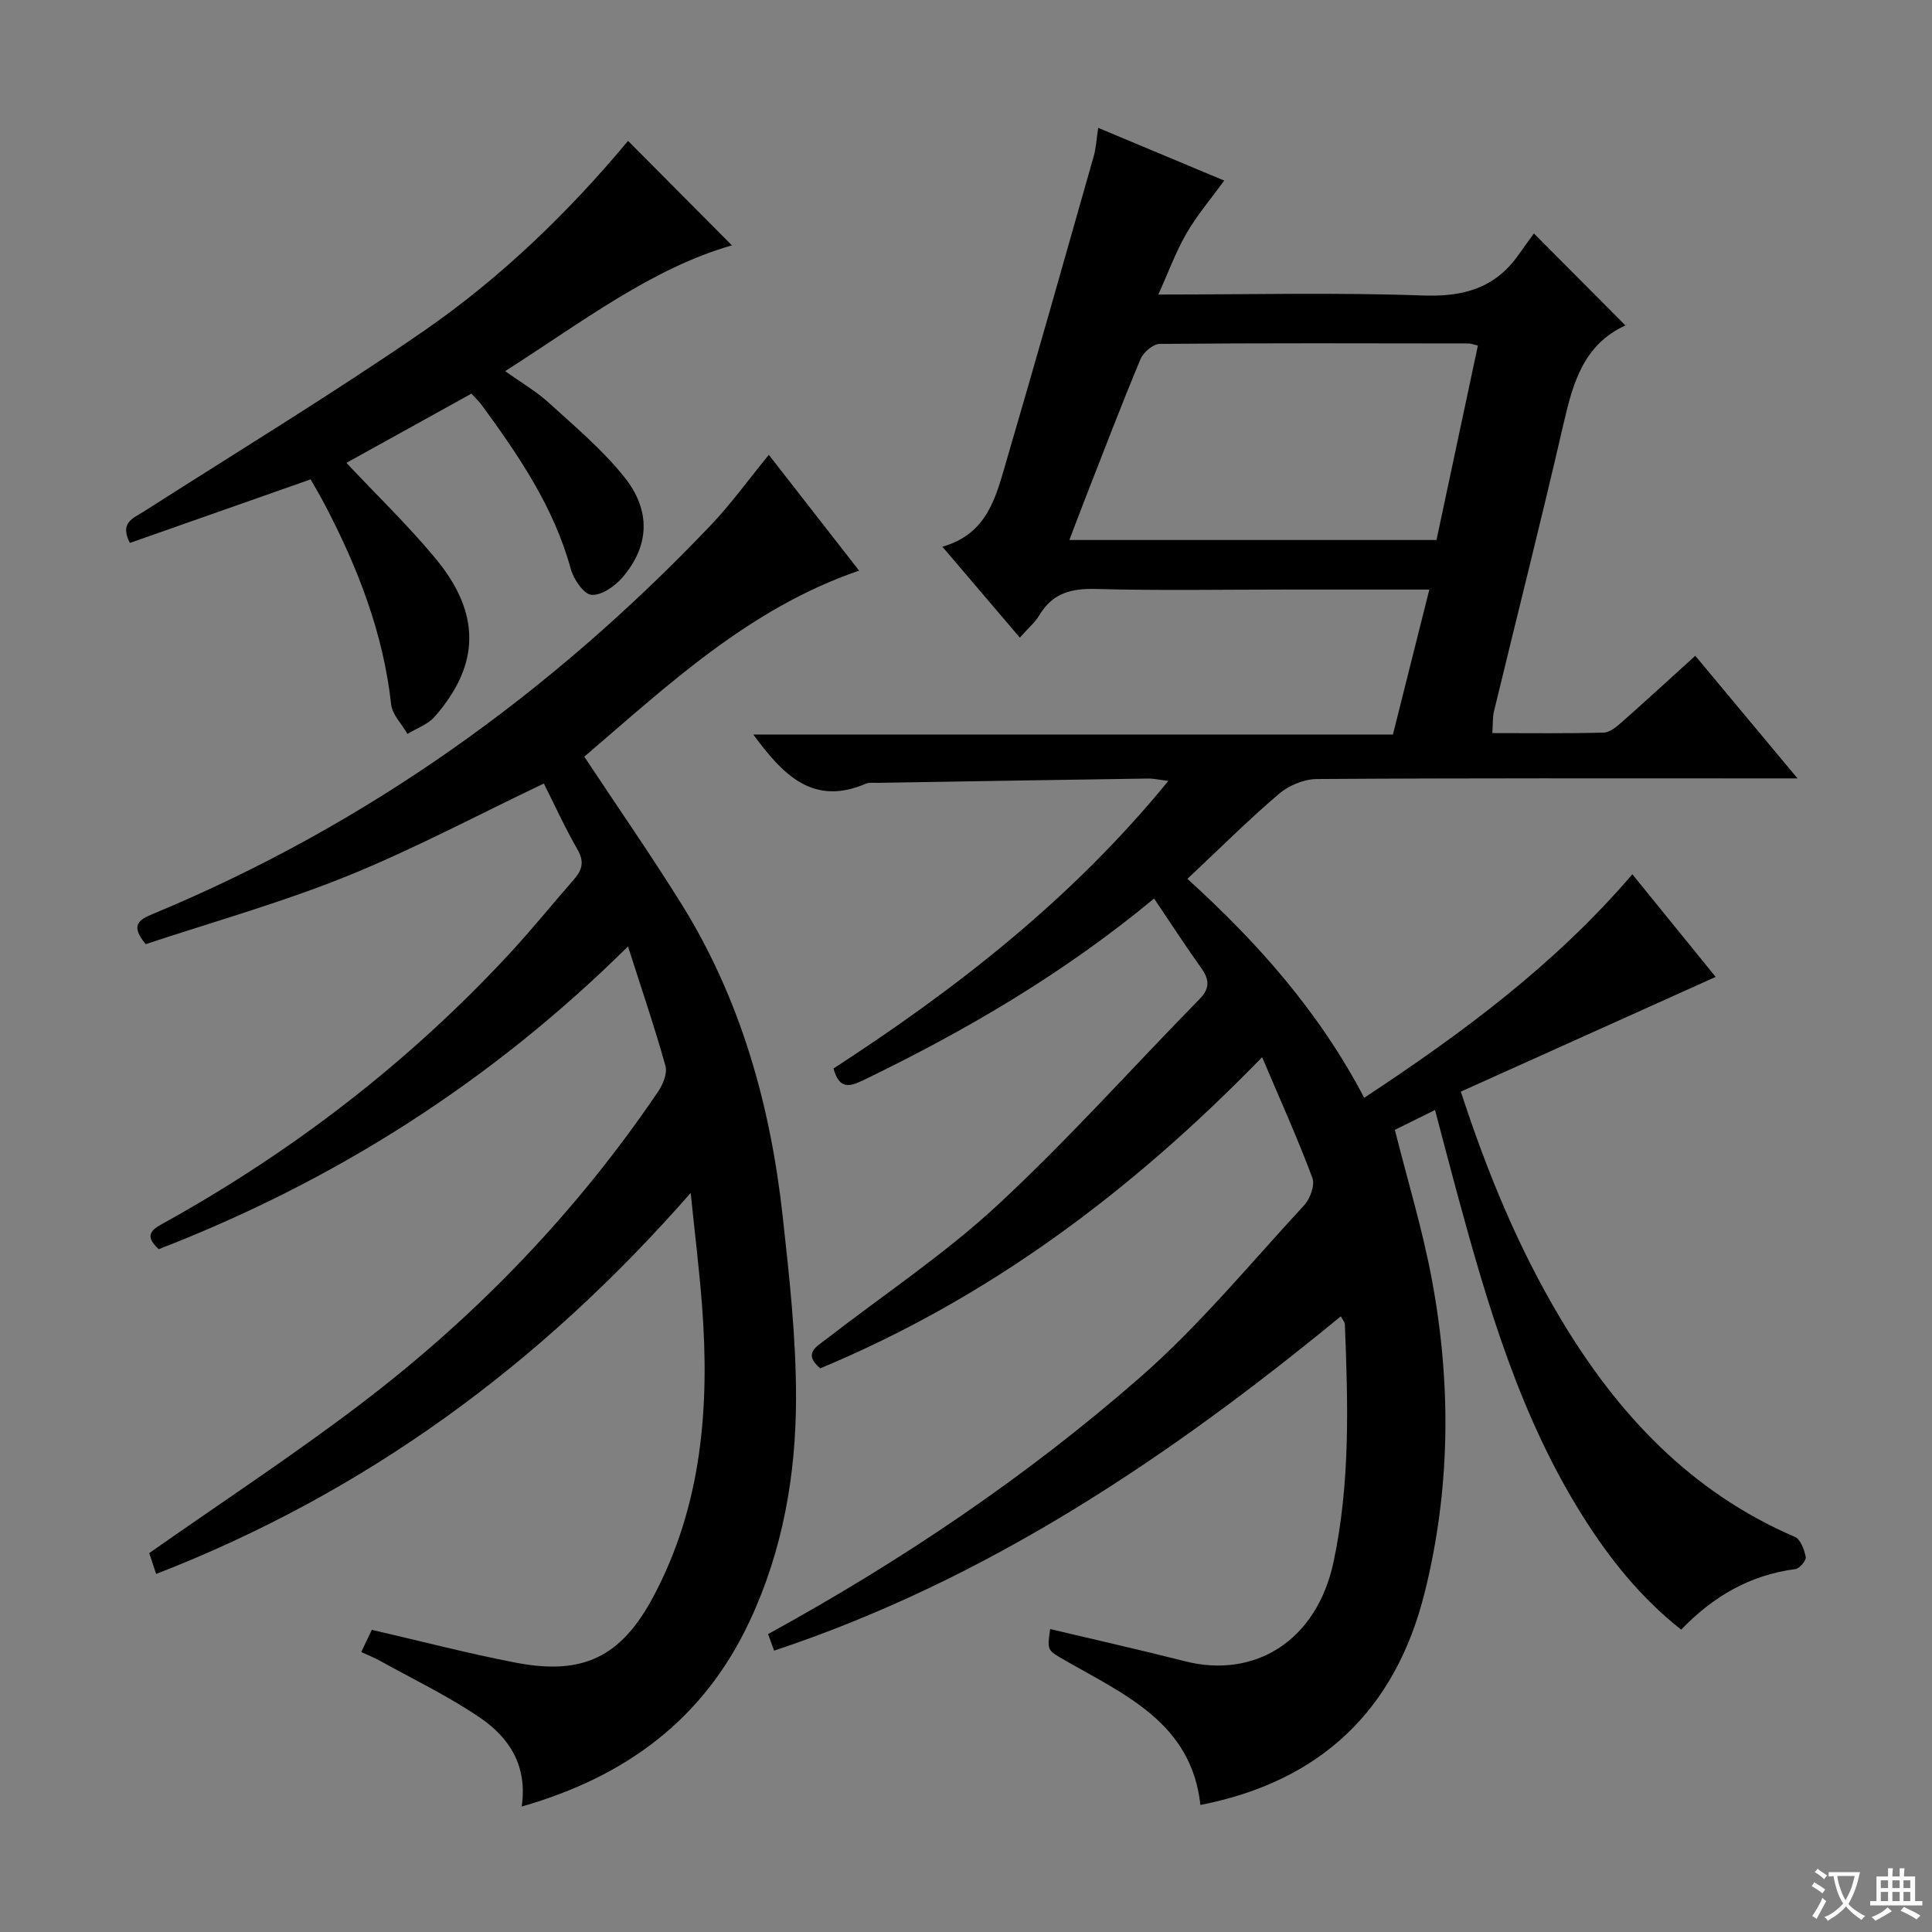
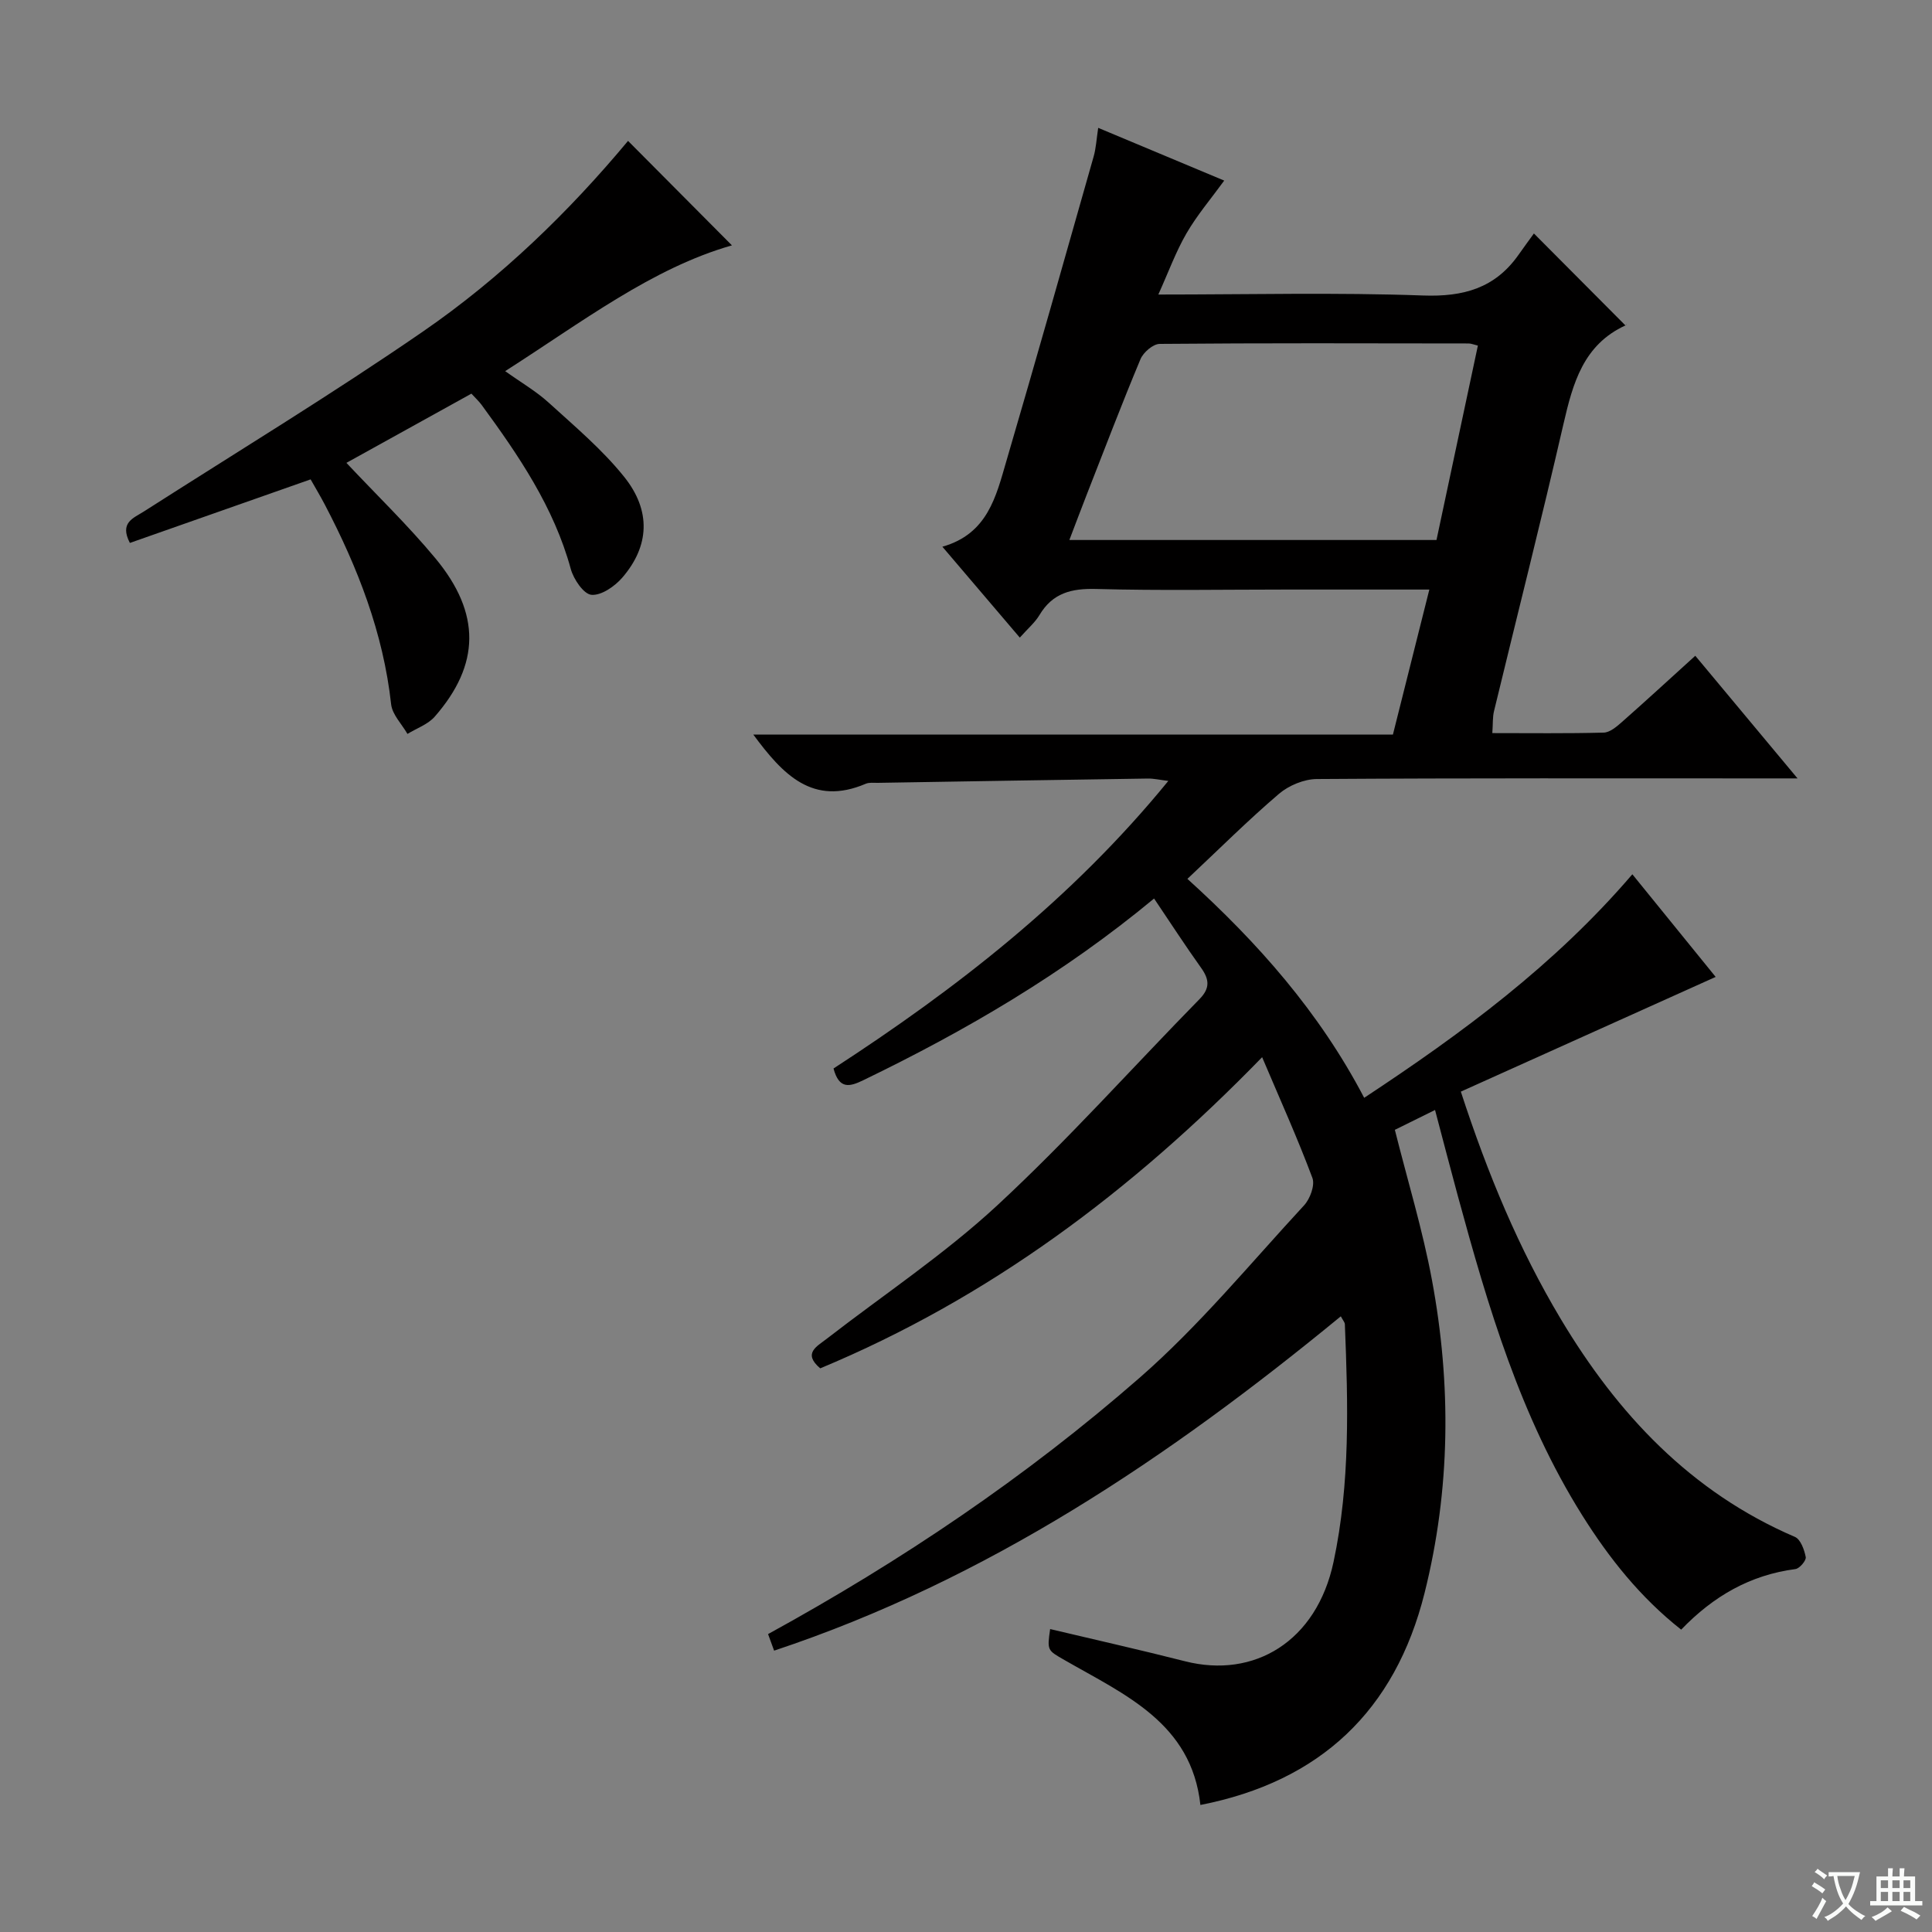
<svg xmlns="http://www.w3.org/2000/svg" enable-background="new 0 0 400 400" viewBox="0 0 400 400">
  <rect x="0" y="0" width="400" height="400" fill="#808080" stroke="none" />
  <path d="m377.9 391.2c-.2.3-.4.5-.6.8-.7-.6-1.4-1-2.2-1.5.2-.3.4-.5.5-.8.6.4 1.4.8 2.3 1.5zm-1.8 6.1c-.2-.2-.5-.4-.9-.6.4-.6.8-1.2 1.2-1.9s.7-1.3.9-1.9c.3.3.5.5.8.7-.7 1.3-1.4 2.6-2 3.7zm2.2-9c-.3.3-.5.5-.6.8-.6-.6-1.3-1.1-2-1.5.3-.3.5-.5.6-.7.6.5 1.3.9 2 1.4zm.3.2v-.9h2 4.5c-.3 1.3-.6 2.5-1 3.6s-.9 2.1-1.4 3c.4.5 1 1 1.6 1.4s1.2.8 1.9 1.1c-.3.2-.5.4-.8.8-.4-.3-1-.7-1.6-1.2s-1.2-1.1-1.6-1.6c-.5.6-1.1 1.1-1.7 1.6s-1.4.9-2.1 1.4c-.1-.3-.3-.5-.7-.8.6-.2 1.2-.5 1.9-1s1.4-1.1 2-1.8c-.5-.8-.9-1.6-1.2-2.5s-.6-2-.8-3.2c-.4.1-.7.1-1 .1zm2.5 2.7c.3 1 .7 1.7 1 2.2.3-.5.6-1.1 1-2s.6-1.9.9-3h-3.2-.4c.1.9.3 1.8.7 2.8z" fill="#fafbfa" />
  <path d="m396.5 388.5v1.5 3.6h1.5v.9c-.4 0-1 0-1.7 0h-7.9c-.5 0-.9 0-1.2 0v-.9h1.3v-3.5c0-.7 0-1.2 0-1.6h2.4c0-.8 0-1.4 0-1.7h1c0 .3-.1.8-.1 1.7h1.5c0-.8 0-1.4 0-1.7h1c0 .3-.1.9-.1 1.7zm-8.2 9.2c-.2-.3-.5-.5-.8-.8.8-.3 1.4-.6 1.9-.9s1-.7 1.4-1.1c.3.3.6.5.9.8-1.6 1-2.8 1.6-3.4 2zm2.6-6.8v-1.6h-1.5v1.6zm0 2.7v-1.9h-1.5v1.9zm2.4-2.7v-1.6h-1.5v1.6zm0 2.7v-1.9h-1.5v1.9zm.2 2 .7-.8c.4.2.9.5 1.6.8s1.3.7 1.8 1c-.3.3-.5.5-.8.8-.4-.3-1.5-1-3.3-1.8zm2-4.7v-1.6h-1.4v1.6zm0 2.7v-1.9h-1.4v1.9z" fill="#fafbfa" />
  <g fill="#010000">
    <path d="m238.94 186.03c-18.8 15.59-39.02 27.37-60.21 37.62-2.81 1.36-4.99 1.94-6.16-2.43 25.4-16.5 49.35-35.07 69.32-59.54-1.88-.23-3.06-.51-4.24-.49-18.64.27-37.28.58-55.93.89-.83.01-1.76-.12-2.48.19-10.99 4.69-17.17-1.92-23.28-10.19h132.43c2.54-10.09 4.98-19.81 7.54-30.02-10.2 0-19.84 0-29.49 0-13.16 0-26.34.24-39.49-.12-5.12-.14-9.02.83-11.74 5.4-.92 1.54-2.38 2.77-4.07 4.67-5.21-6.12-10.31-12.11-16.03-18.82 9.37-2.65 11.11-10.41 13.24-17.7 6.15-20.99 12.11-42.05 18.08-63.09.49-1.72.58-3.55.94-5.93 8.82 3.69 17.35 7.26 26.09 10.92-2.72 3.74-5.61 7.13-7.81 10.92-2.21 3.81-3.73 8.02-5.83 12.67 18.87 0 36.86-.45 54.81.2 8.36.3 14.88-1.51 19.74-8.39 1.15-1.63 2.33-3.24 3.21-4.45 6.82 6.86 12.77 12.83 18.98 19.07.27-.62.22-.15 0-.05-8.75 4.01-10.91 11.97-12.86 20.42-4.57 19.87-9.59 39.63-14.38 59.45-.31 1.26-.21 2.62-.35 4.55 7.84 0 15.45.1 23.05-.1 1.27-.03 2.65-1.2 3.72-2.14 4.98-4.39 9.87-8.89 15.25-13.77 6.91 8.28 13.64 16.36 21.17 25.39-3.02 0-4.78 0-6.54 0-31 0-61.99-.08-92.99.13-2.65.02-5.8 1.33-7.84 3.07-6.43 5.49-12.43 11.48-18.95 17.6 14.56 13.2 27.31 27.57 36.6 45.33 20.29-13.38 39.44-27.51 55.52-46.28 6.2 7.65 12.12 14.94 17.25 21.25-17.59 7.92-35.06 15.79-52.76 23.75 5.61 17.2 12.06 32.63 20.67 47.04 11.76 19.68 26.91 35.88 48.5 45.15 1.17.5 1.95 2.66 2.24 4.18.13.7-1.28 2.37-2.14 2.48-9.33 1.22-16.96 5.58-23.65 12.54-8.44-6.65-14.9-14.77-20.48-23.66-12.8-20.4-19.51-43.18-25.76-66.13-1.56-5.73-3.04-11.47-4.72-17.8-3.05 1.51-5.81 2.87-8.32 4.11 2.66 10.6 5.76 20.74 7.68 31.09 4.03 21.65 3.84 43.36-1.53 64.81-6.1 24.37-21.62 39.02-46.41 43.88-1.84-16.99-15.69-22.84-28.11-29.99-3.57-2.06-3.64-1.94-3-6.43 9.31 2.21 18.66 4.31 27.94 6.67 14.28 3.63 27.23-4.07 30.74-20.59 3.47-16.31 3-32.73 2.34-49.19-.02-.42-.41-.83-.84-1.64-35.52 29.19-73.15 54.53-117.33 69.22-.41-1.14-.84-2.31-1.25-3.43 27.66-15.17 53.47-32.58 76.94-53.08 12.33-10.77 22.87-23.61 34.03-35.68 1.25-1.35 2.29-4.17 1.73-5.68-3.05-8.16-6.64-16.12-10.41-25-27.13 27.91-56.68 49.92-91.49 64.42-3.67-3.11-.71-4.52 1.28-6.07 11.83-9.17 24.42-17.53 35.36-27.66 14.62-13.54 27.94-28.48 41.9-42.73 2.22-2.27 2.01-4.09.3-6.48-3.23-4.52-6.29-9.24-9.72-14.33zm58.47-74.23c2.93-13.74 5.75-26.97 8.57-40.25-.95-.23-1.43-.44-1.91-.44-21.32-.03-42.65-.1-63.97.09-1.37.01-3.38 1.75-3.97 3.15-3.91 9.34-7.51 18.81-11.21 28.25-1.16 2.97-2.28 5.96-3.52 9.2z" />
-     <path d="m108.01 374.02c1.26-8.56-2.68-14.34-8.64-18.4-6.54-4.46-13.77-7.92-20.72-11.78-1.13-.63-2.34-1.1-3.86-1.8.86-1.82 1.61-3.39 2.19-4.6 10.19 2.35 19.94 4.9 29.81 6.8 13.85 2.66 21.77-1.13 28.44-13.6 10.16-19.01 11.73-39.58 10.1-60.6-.56-7.22-1.45-14.42-2.33-23.06-31.21 35.65-67.36 62.06-110.67 78.89-.56-1.71-1.11-3.34-1.43-4.32 14.97-10.51 29.84-20.26 43.96-31.01 23.86-18.17 44.48-39.58 61.35-64.47 1.02-1.5 2-3.82 1.57-5.37-2.22-7.96-4.9-15.8-7.76-24.75-28.5 28.19-60.82 48.59-97.15 62.68-3.54-3.2-.87-4.35 1.56-5.7 26.52-14.78 50.29-33.1 70.95-55.37 4.64-5 8.93-10.32 13.42-15.45 1.69-1.93 2.25-3.65.79-6.18-2.63-4.57-4.82-9.4-6.99-13.71-13.91 6.62-27.11 13.67-40.91 19.24-13.63 5.49-27.86 9.48-41.53 14.02-3.26-3.96-1.4-5.06 1.52-6.27 44.32-18.4 82.43-45.78 115.43-80.42 4.22-4.43 7.82-9.44 12.07-14.62 6.22 7.98 12.5 16.05 18.68 23.97-22.8 7.83-39.57 23.72-56.89 38.52 6.92 10.46 13.74 20.27 20.06 30.4 12.37 19.85 18.5 41.84 21.03 64.87 1.38 12.54 2.78 25.16 2.75 37.74-.04 15.83-2.76 31.33-9.59 45.95-9.48 20.26-25.52 32.2-47.21 38.4z" />
    <path d="m97.6 81.5c-8.96 4.96-17.48 9.68-25.88 14.33 6.29 6.7 12.75 12.92 18.44 19.78 9.45 11.39 9.26 22-.15 32.76-1.41 1.61-3.74 2.41-5.65 3.58-1.17-2.04-3.14-3.99-3.38-6.13-1.63-14.78-6.9-28.29-13.71-41.31-.98-1.87-2.07-3.68-2.96-5.26-12.81 4.51-25.13 8.84-37.42 13.16-2.19-4.23.72-5.12 2.88-6.5 19.3-12.35 38.91-24.26 57.77-37.25 16.21-11.16 30.32-24.88 42.49-39.49 7.39 7.43 14.69 14.77 21.51 21.63-16.5 4.7-31.01 15.86-46.95 26.04 3.33 2.38 6.44 4.18 9.04 6.55 5.38 4.9 11.04 9.66 15.57 15.3 5.68 7.06 5.25 14.4-.36 20.9-1.56 1.81-4.35 3.74-6.39 3.56-1.61-.14-3.7-3.23-4.28-5.36-3.5-12.81-10.79-23.48-18.47-33.98-.59-.79-1.33-1.46-2.1-2.31z" />
  </g>
</svg>